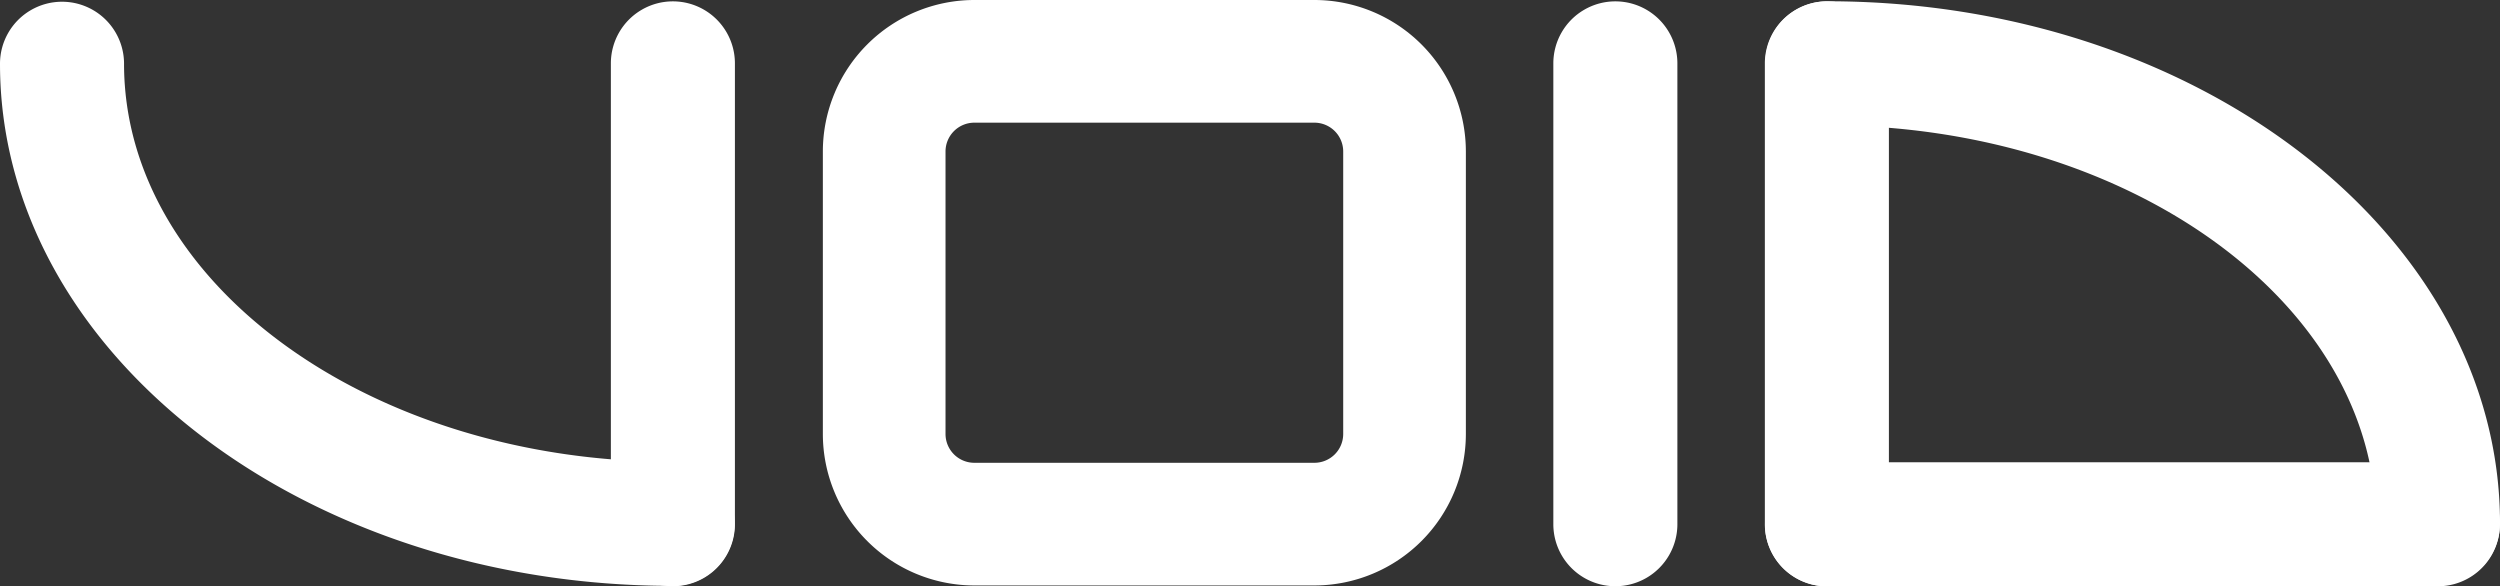
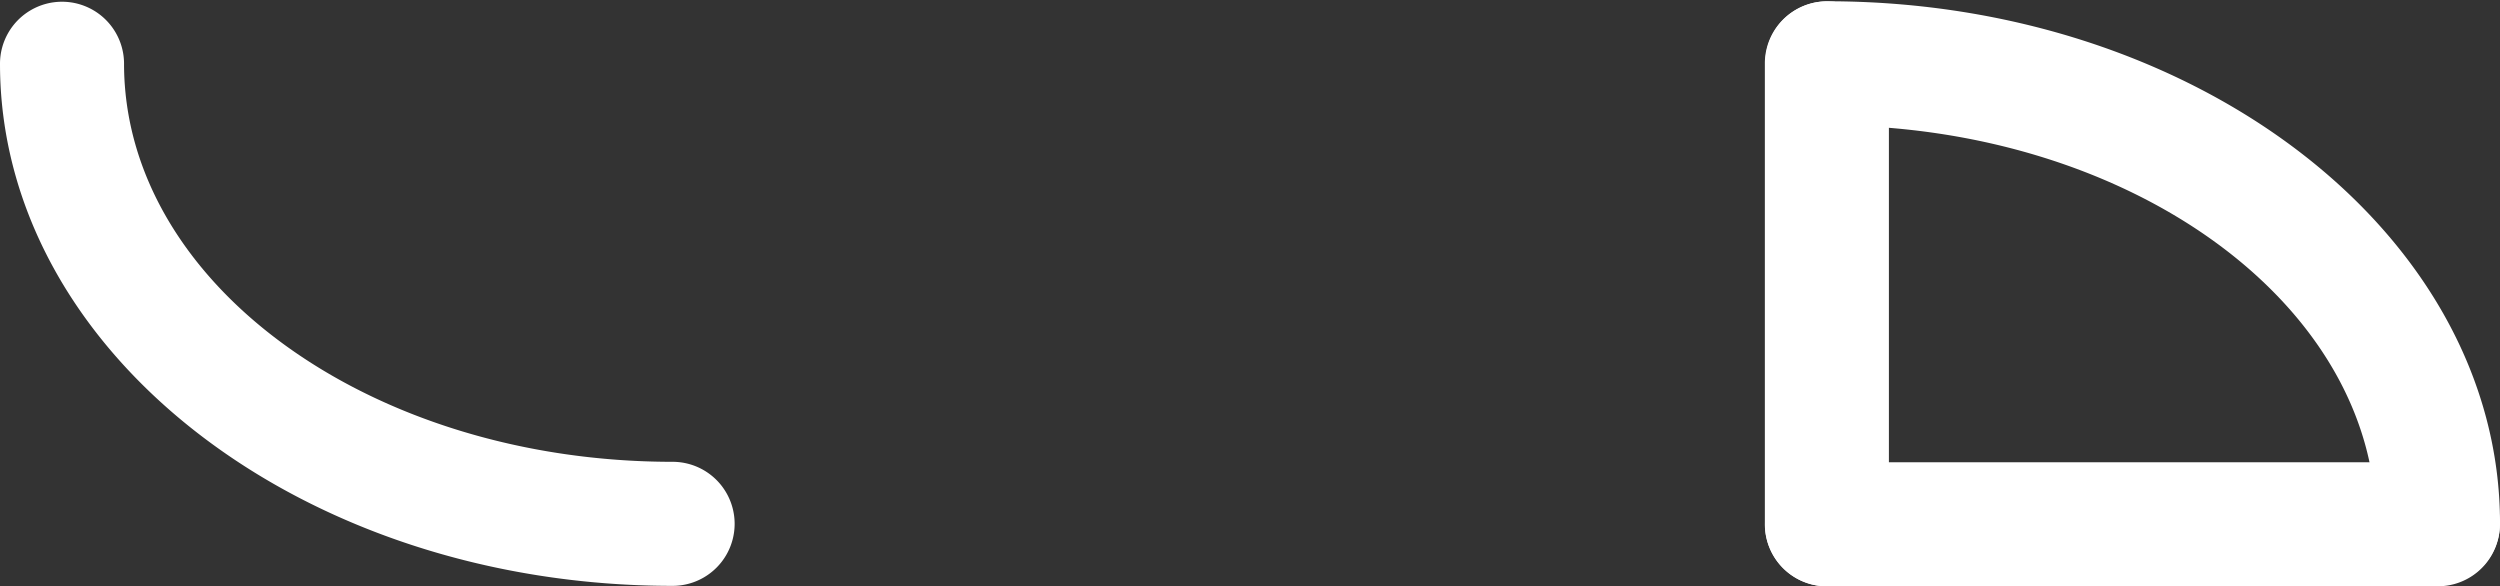
<svg xmlns="http://www.w3.org/2000/svg" id="Group_8" data-name="Group 8" width="748.356" height="175.511" viewBox="0 0 748.356 175.511">
  <rect x="0" y="0" width="748.356" height="175.511" fill="#333333" stroke="none" />
  <defs>
    <clipPath id="clip-path">
      <rect id="Rectangle_4" data-name="Rectangle 4" width="748.356" height="175.511" fill="none" />
    </clipPath>
  </defs>
  <g id="Group_7" data-name="Group 7" clip-path="url(#clip-path)">
    <path id="Path_16" data-name="Path 16" d="M0,19.086c0,86.178,90.32,156.287,201.342,156.287a18.566,18.566,0,0,0,0-37.133c-90.544,0-164.21-53.454-164.21-119.154A18.566,18.566,0,1,0,0,19.086" fill="#fff" />
    <path id="Path_17" data-name="Path 17" d="M528.435,18.947A18.569,18.569,0,0,0,547,37.514c90.558,0,164.224,53.452,164.224,119.153a18.566,18.566,0,0,0,37.132,0C748.357,70.489,658.037.38,547,.38a18.569,18.569,0,0,0-18.566,18.567" fill="#fff" />
    <path id="Path_18" data-name="Path 18" d="M546.9,138.366a18.566,18.566,0,0,0,0,37.132H729.761a18.566,18.566,0,1,0,0-37.132Z" fill="#fff" />
    <path id="Path_19" data-name="Path 19" d="M528.295,18.988V156.946a18.566,18.566,0,0,0,37.133,0V18.988a18.566,18.566,0,0,0-37.133,0" fill="#fff" />
-     <path id="Path_20" data-name="Path 20" d="M464.979,18.975V156.917a18.566,18.566,0,1,0,37.133,0V18.975a18.566,18.566,0,1,0-37.133,0" fill="#fff" />
-     <path id="Path_21" data-name="Path 21" d="M182.858,18.975V156.917a18.566,18.566,0,1,0,37.133,0V18.975a18.566,18.566,0,1,0-37.133,0" fill="#fff" />
-     <path id="Path_22" data-name="Path 22" d="M291.655,0a45.392,45.392,0,0,0-45.341,45.348v84.565a45.387,45.387,0,0,0,45.341,45.34h101.8a45.382,45.382,0,0,0,45.341-45.34V45.348A45.388,45.388,0,0,0,393.454,0Zm-8.621,129.913V45.348a8.634,8.634,0,0,1,8.621-8.628h101.8a8.63,8.63,0,0,1,8.623,8.628v84.565a8.625,8.625,0,0,1-8.623,8.62h-101.8a8.628,8.628,0,0,1-8.621-8.62" fill="#fff" />
  </g>
</svg>